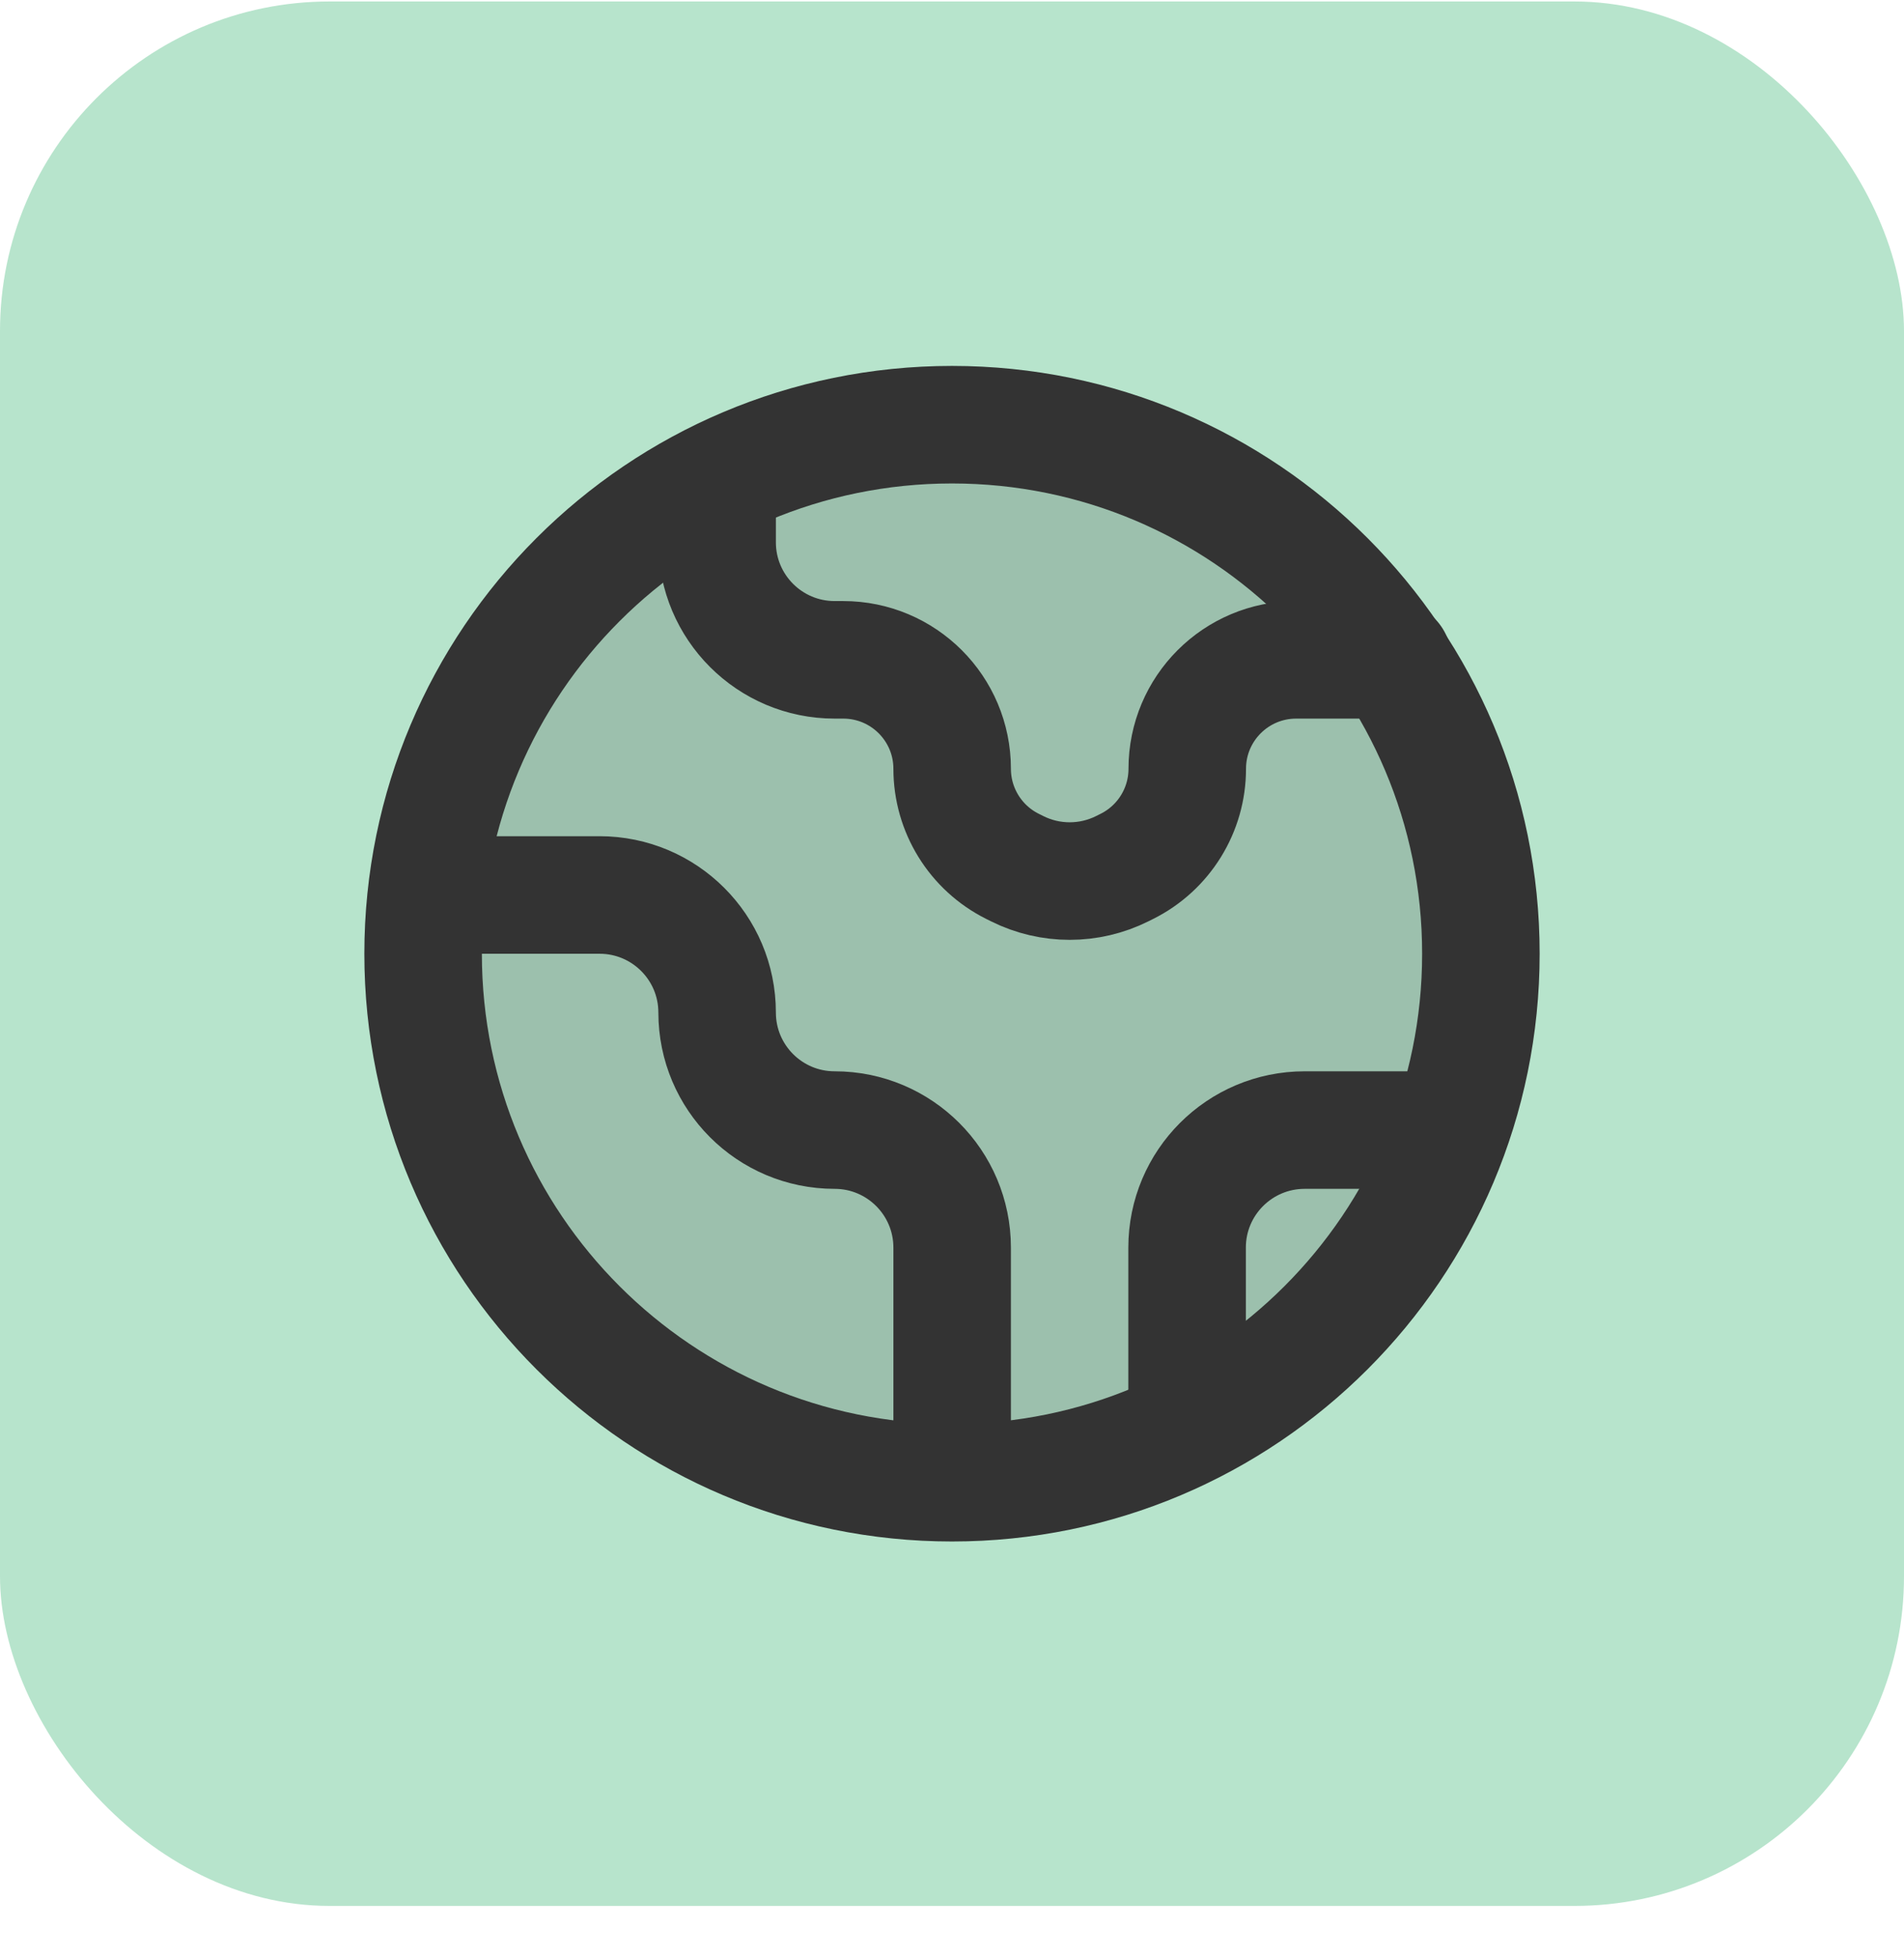
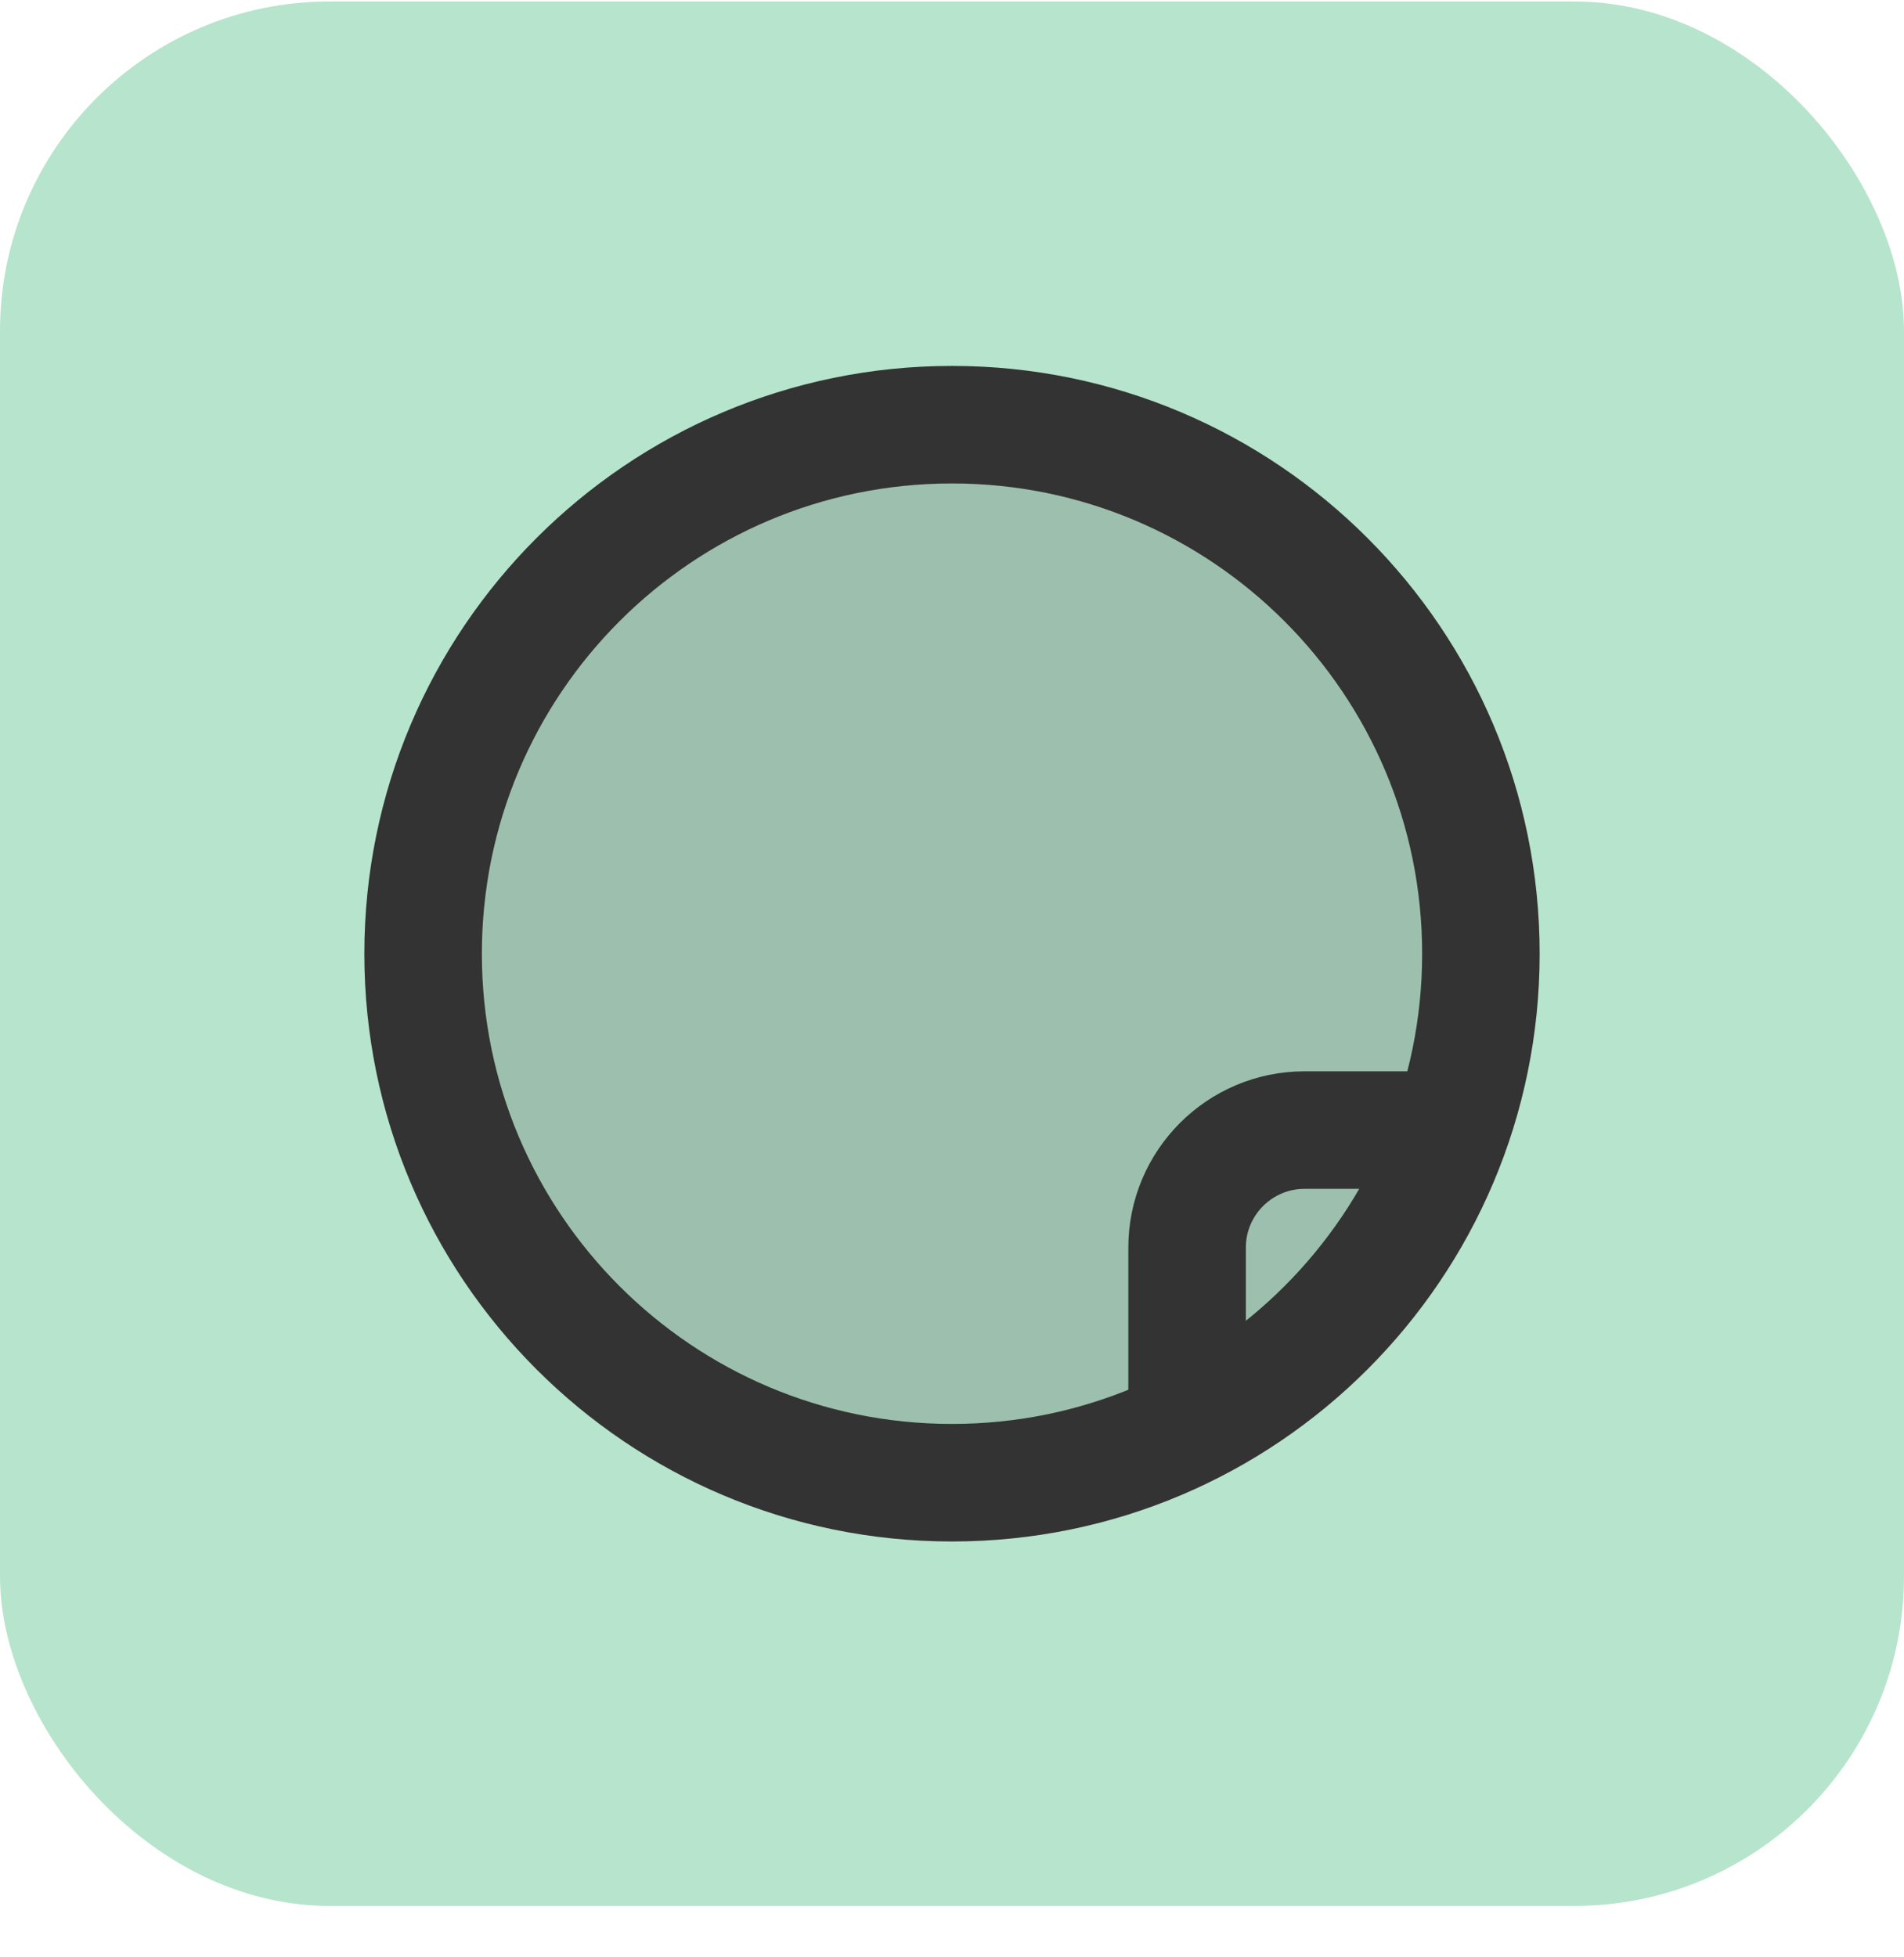
<svg xmlns="http://www.w3.org/2000/svg" width="36" height="37" viewBox="0 0 36 37" fill="none">
  <rect y="0.028" width="36" height="36" rx="6.231" fill="#B7E4CC" />
-   <path opacity="0.6" d="M27.527 21.084C27.835 20.12 28.002 19.094 28.002 18.028C28.002 16.075 27.442 14.253 26.474 12.713C26.433 12.737 26.386 12.75 26.335 12.75H24.506C23.522 12.75 22.724 13.548 22.724 14.533C22.724 15.418 22.224 16.228 21.432 16.624L21.342 16.668C20.638 17.02 19.81 17.02 19.106 16.668L19.017 16.624C18.224 16.228 17.724 15.418 17.724 14.533C17.724 13.548 16.926 12.75 15.942 12.75H15.78C14.399 12.75 13.28 11.631 13.28 10.25V9.211C10.526 10.689 8.545 13.419 8.098 16.639H11.335C12.716 16.639 13.835 17.758 13.835 19.139C13.835 20.213 14.706 21.084 15.78 21.084C17.16 21.084 18.28 22.203 18.28 23.584V28.024C19.665 27.986 20.98 27.667 22.169 27.121V23.584C22.169 22.203 23.288 21.084 24.669 21.084H27.527Z" fill="#B7E4CC" />
  <path d="M28 18.028C28 23.551 23.523 28.028 18 28.028C12.477 28.028 8 23.551 8 18.028C8 12.505 12.477 8.028 18 8.028C23.523 8.028 28 12.505 28 18.028Z" fill="#333333" fill-opacity="0.2" stroke="#333333" stroke-width="2.222" />
-   <path d="M8.559 16.918H11.336C12.564 16.918 13.559 17.913 13.559 19.14C13.559 20.367 14.553 21.362 15.781 21.362C17.008 21.362 18.003 22.357 18.003 23.585V27.474" stroke="#333333" stroke-width="2.222" stroke-linecap="round" stroke-linejoin="round" />
-   <path d="M13.559 9.14V10.251C13.559 11.478 14.553 12.473 15.781 12.473H15.943C17.081 12.473 18.003 13.395 18.003 14.533C18.003 15.313 18.444 16.027 19.142 16.376L19.232 16.421C19.857 16.733 20.593 16.733 21.219 16.421L21.309 16.376C22.007 16.027 22.448 15.313 22.448 14.533C22.448 13.395 23.37 12.473 24.508 12.473H26.336" stroke="#333333" stroke-width="2.222" stroke-linecap="round" stroke-linejoin="round" />
  <path d="M22.445 26.362V23.584C22.445 22.357 23.44 21.362 24.668 21.362H26.89" stroke="#333333" stroke-width="2.222" stroke-linecap="round" stroke-linejoin="round" />
</svg>